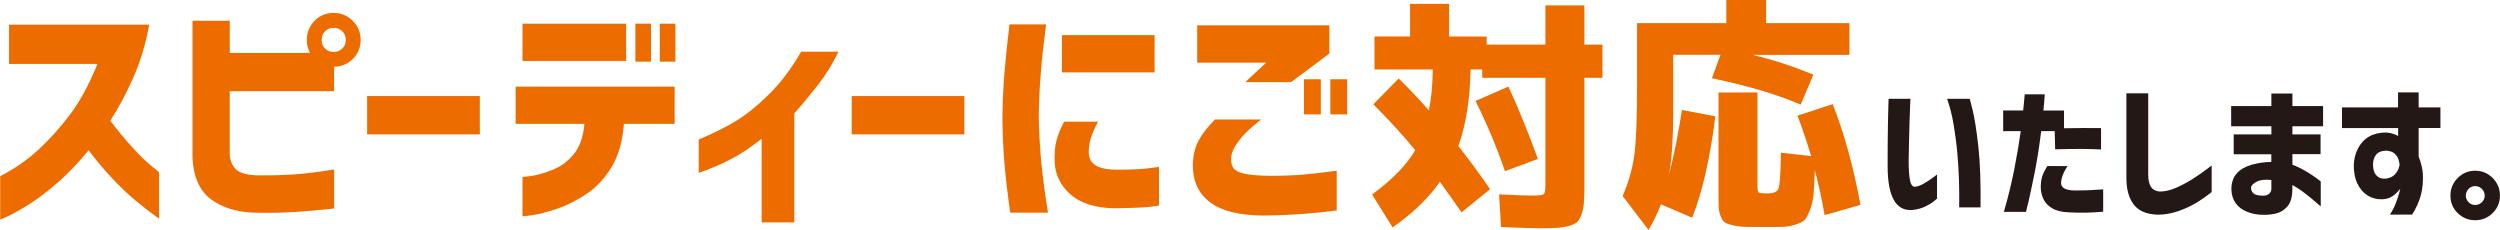
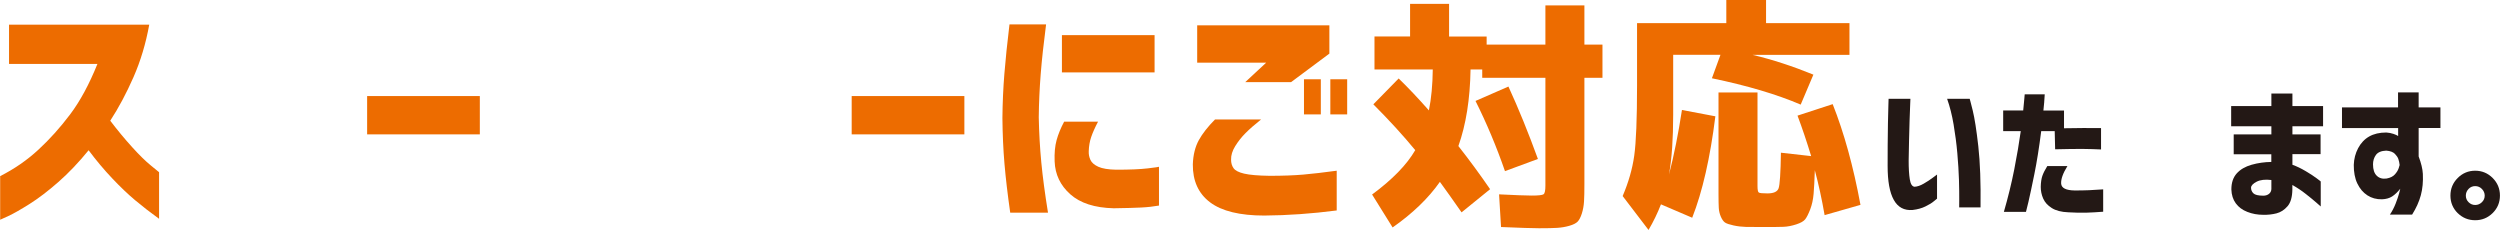
<svg xmlns="http://www.w3.org/2000/svg" id="_レイヤー_2" viewBox="0 0 470.54 43.28">
  <defs>
    <style>.cls-1{fill:#ed6c00;}.cls-2{fill:#231815;}</style>
  </defs>
  <g id="size">
    <path class="cls-1" d="M1.7,12.03v-7.39h26.39c-.64,3.55-1.63,6.84-2.96,9.87-1.33,3.03-2.79,5.77-4.38,8.21,1.38,1.81,2.75,3.46,4.11,4.96,1.36,1.5,2.54,2.66,3.54,3.47.99.81,1.51,1.23,1.54,1.26v8.77c-1.65-1.19-3.15-2.36-4.5-3.49-1.35-1.13-2.79-2.5-4.31-4.11-1.53-1.61-3.01-3.37-4.45-5.3-1.87,2.29-3.77,4.29-5.71,5.99-1.94,1.7-3.74,3.07-5.39,4.11-1.65,1.04-2.98,1.8-3.99,2.27s-1.53.71-1.56.71v-8.21c2.66-1.35,5.06-3,7.18-4.96,2.13-1.96,4.12-4.18,5.99-6.66,1.87-2.48,3.58-5.64,5.14-9.5H1.7Z" />
-     <path class="cls-1" d="M59.21,3.9c.98-.98,2.17-1.47,3.58-1.47s2.61.5,3.6,1.49,1.49,2.2,1.49,3.6-.49,2.6-1.47,3.58c-.98.95-2.16,1.44-3.53,1.47v4.59h-19.64v11.89c.06,1.16.44,2.09,1.12,2.78.69.69,1.98,1.08,3.88,1.17,2.69.03,5.09-.03,7.21-.18,2.11-.15,4.59-.46,7.44-.92v7.34c-2.75.31-5.28.53-7.57.67-2.29.14-4.83.18-7.62.12-3.37-.15-6.07-1.03-8.12-2.62-2.05-1.59-3.17-4.15-3.35-7.66V3.9h7.02v6.06h15.1c-.4-.73-.6-1.54-.6-2.43,0-1.41.49-2.62,1.47-3.63ZM65.09,7.53c0-.67-.22-1.22-.67-1.65-.44-.43-.99-.64-1.63-.64s-1.18.21-1.61.64c-.43.43-.64.98-.64,1.65s.21,1.18.64,1.61c.43.43.96.64,1.61.64s1.19-.21,1.63-.64c.44-.43.67-.96.67-1.61Z" />
    <path class="cls-1" d="M69.1,25.29v-7.21h21.21v7.21h-21.21Z" />
-     <path class="cls-1" d="M97.05,23.32v-7.02h29.93v7.02h-9.55c-.25,3.27-1.03,6-2.34,8.17-1.32,2.17-2.95,3.89-4.89,5.14-1.94,1.25-3.81,2.17-5.6,2.75-1.79.58-3.28.96-4.45,1.12s-1.78.24-1.81.21v-7.39s.61-.04,1.74-.21c1.13-.17,2.47-.57,4.02-1.19s2.86-1.62,3.95-2.98c1.09-1.36,1.74-3.24,1.95-5.62h-12.94ZM98.34,11.47v-7.02h19.51v7.02h-19.51ZM119.59,11.61v-7.16h2.94v7.16h-2.94ZM124.18,11.61v-7.16h2.94v7.16h-2.94Z" />
-     <path class="cls-1" d="M157.81,9.73c-1.07,2.26-2.39,4.4-3.97,6.4-1.58,2-3.02,3.74-4.34,5.21v20.52h-6.15v-15.74c-1.99,1.59-3.91,2.87-5.76,3.83-1.85.96-3.88,1.83-6.08,2.59v-6.29c2.6-1.07,4.91-2.22,6.93-3.44,2.02-1.22,4.12-2.91,6.31-5.07,2.19-2.16,4.2-4.83,6.04-8.01h7.02Z" />
    <path class="cls-1" d="M160.3,25.29v-7.21h21.21v7.21h-21.21Z" />
    <path class="cls-1" d="M190.01,4.59h6.88c-.46,3.55-.8,6.65-1.01,9.32-.21,2.66-.34,5.39-.37,8.17.06,2.94.22,5.77.48,8.49.26,2.72.68,5.88,1.26,9.46h-7.11c-.49-3.43-.85-6.49-1.08-9.18-.23-2.69-.36-5.57-.39-8.63.03-2.88.15-5.65.37-8.33.21-2.68.54-5.78.96-9.29ZM200.29,22.9h6.38c-.58,1.1-1.01,2.07-1.29,2.89s-.43,1.71-.46,2.66c-.03.58.08,1.13.32,1.65.24.52.74.95,1.49,1.29.75.34,1.86.52,3.33.55,2.57,0,4.56-.08,5.97-.25,1.41-.17,2.11-.27,2.11-.3v7.3c-1.01.18-2.13.31-3.37.37-1.24.06-2.96.11-5.16.14-3.58-.09-6.3-.97-8.17-2.64-1.87-1.67-2.85-3.73-2.94-6.17-.06-1.56.06-2.9.37-4.02.31-1.12.78-2.27,1.42-3.47ZM199.87,6.61h17.44v7.02h-17.44v-7.02Z" />
    <path class="cls-1" d="M228.68,22.49h8.67c-1.19.95-2.17,1.8-2.91,2.55-.75.75-1.4,1.57-1.95,2.46-.55.89-.81,1.74-.78,2.57,0,.61.15,1.14.46,1.58.31.44.97.79,2,1.03,1.02.24,2.62.38,4.8.41,2.48,0,4.59-.08,6.33-.23,1.74-.15,3.84-.4,6.29-.73v7.48c-4.71.61-9.26.93-13.63.96-4.59,0-7.99-.83-10.19-2.48s-3.29-4.04-3.26-7.16c.06-1.78.44-3.29,1.12-4.54.69-1.25,1.71-2.55,3.05-3.9ZM225.33,4.77h24.88v5.32l-7.21,5.37h-8.63l3.95-3.67h-12.99v-7.02ZM245.43,21.53v-6.61h3.17v6.61h-3.17ZM250.39,21.53v-6.61h3.17v6.61h-3.17Z" />
    <path class="cls-1" d="M258.48,19.64l4.77-4.87c1.77,1.71,3.67,3.72,5.69,6.01.46-2.26.7-4.83.73-7.71h-10.97v-6.2h6.7V.73h7.34v6.15h7.07v1.51h11.06V1.01h7.34v7.39h3.4v6.24h-3.4v19.97c0,1.41-.02,2.51-.07,3.3-.05.79-.18,1.55-.41,2.27-.23.72-.5,1.23-.8,1.54-.31.31-.83.57-1.56.78-.73.21-1.51.34-2.32.39-.81.05-1.94.07-3.37.07-1.22,0-3.61-.08-7.16-.23l-.37-6.15c3.03.15,5.08.23,6.15.23,1.25,0,2-.08,2.23-.25.23-.17.34-.71.34-1.63V14.64h-11.89v-1.56h-2.2c-.09,5.6-.86,10.4-2.29,14.41,2.05,2.6,4.04,5.31,5.97,8.12l-5.37,4.36c-1.62-2.32-2.98-4.24-4.08-5.74-2.17,3.09-5.14,5.95-8.9,8.58l-3.86-6.2c3.82-2.82,6.53-5.6,8.12-8.35-2.26-2.75-4.9-5.63-7.89-8.63ZM277.71,19l6.2-2.71c1.9,4.13,3.75,8.68,5.55,13.63l-6.2,2.29c-1.59-4.59-3.44-9-5.55-13.22Z" />
    <path class="cls-1" d="M314.14,32.82c.95-3.67,1.76-7.71,2.43-12.12l6.29,1.19c-.98,7.83-2.43,14.2-4.36,19.09l-5.88-2.52c-.64,1.65-1.42,3.26-2.34,4.82l-4.87-6.38c1.1-2.57,1.83-5.1,2.18-7.6.35-2.49.53-6.91.53-13.24V4.36h16.8V0h7.48v4.36h15.7v5.97h-18.22c3.73.89,7.54,2.13,11.43,3.72l-2.39,5.64c-4.5-1.93-10.07-3.58-16.71-4.96l1.61-4.41h-8.9v11.29c0,4.56-.26,8.29-.78,11.2ZM338.33,21.76l6.61-2.16c2.14,5.39,3.89,11.71,5.23,18.96l-6.75,1.93c-.52-3-1.13-5.81-1.84-8.45-.06,1.87-.14,3.34-.23,4.43-.09,1.09-.31,2.07-.64,2.94-.34.87-.65,1.49-.94,1.86-.29.37-.85.69-1.68.96s-1.63.43-2.41.46c-.78.03-1.94.04-3.46.04s-2.79,0-3.58-.02c-.8-.02-1.58-.11-2.36-.28-.78-.17-1.32-.35-1.61-.55s-.55-.57-.78-1.1c-.23-.54-.36-1.09-.39-1.65-.03-.57-.05-1.4-.05-2.5v-19.23h7.34v17.62c0,.71.08,1.11.25,1.22.17.11.71.16,1.63.16,1.16,0,1.86-.32,2.09-.96.23-.64.38-2.88.44-6.7l5.69.64c-.83-2.72-1.68-5.26-2.57-7.62Z" />
    <path class="cls-2" d="M355.47,18.6h4.1s-.02.44-.05,1.22c-.04.78-.07,1.76-.11,2.97-.04,1.2-.07,2.47-.1,3.79-.03,1.32-.05,2.54-.07,3.65,0,1.44.07,2.61.21,3.5.14.89.43,1.37.89,1.42.51-.02,1.09-.21,1.74-.59.65-.37,1.22-.75,1.71-1.12.49-.37.76-.57.79-.59v4.54s-.21.16-.59.48c-.37.32-.9.65-1.59.98-.68.34-1.49.56-2.42.67-1.59.13-2.77-.51-3.54-1.9-.78-1.39-1.16-3.52-1.16-6.38,0-1.17,0-2.46.01-3.9,0-1.43.03-2.81.05-4.13.03-1.32.05-2.41.08-3.27.03-.86.04-1.3.04-1.34ZM366.49,18.6h4.24s.21.73.57,2.2c.36,1.47.71,3.71,1.05,6.73.34,3.02.48,6.85.42,11.5h-4.02s0-.52.01-1.46c0-.94,0-2.17-.05-3.71-.05-1.53-.15-3.21-.31-5.03-.16-1.82-.4-3.62-.7-5.4s-.71-3.38-1.22-4.83Z" />
    <path class="cls-2" d="M377.03,24.67v-3.88h3.77c.09-.95.16-1.69.21-2.21.04-.53.07-.8.07-.82h3.77c-.05,1.04-.14,2.05-.25,3.04h3.88v3.34c2.55-.05,4.88-.06,6.97-.03v4.02c-1.06-.05-2.21-.09-3.47-.1-1.26,0-2.98.01-5.17.07l-.08-3.42h-2.54c-.4,3.14-.83,5.83-1.29,8.09-.46,2.26-.83,4.01-1.12,5.25-.29,1.24-.45,1.86-.46,1.86h-4.16c.78-2.7,1.44-5.37,1.96-8.01.52-2.64.92-5.04,1.22-7.19h-3.31ZM385.32,31.26h3.8c-.84,1.35-1.23,2.45-1.18,3.29s.91,1.28,2.57,1.3c1.02,0,1.91-.02,2.67-.05.76-.04,1.64-.09,2.67-.16v4.21c-1.15.09-2.21.15-3.19.18-.98.03-2.09,0-3.35-.07-1.33-.05-2.38-.32-3.14-.81-.77-.48-1.3-1.07-1.61-1.78-.31-.7-.46-1.44-.46-2.2.02-.86.12-1.55.31-2.09.19-.54.5-1.14.92-1.82Z" />
-     <path class="cls-2" d="M404.33,17.56v15.26c0,1.08.18,1.87.53,2.38.36.51.91.79,1.65.85.97,0,1.98-.23,3.05-.7s2.11-1.02,3.14-1.67c1.03-.65,2.22-1.49,3.57-2.53v5c-1.09.86-2.12,1.56-3.06,2.12-.95.56-2.01,1.04-3.2,1.46-1.19.42-2.43.65-3.75.68-2.13-.04-3.67-.66-4.62-1.87-.95-1.21-1.42-2.89-1.42-5.04v-15.94h4.1Z" />
    <path class="cls-2" d="M420.43,25.29h7.08v-1.53h-7.57v-3.8h7.57v-2.35h3.96v2.35h5.77v3.8h-5.77v1.53h5.3v3.72h-5.3v2c.8.29,1.62.68,2.46,1.18.84.49,1.52.94,2.05,1.33.53.39.8.61.82.64v4.7s-.29-.26-.82-.72c-.53-.46-1.19-1.01-2-1.64-.8-.63-1.64-1.19-2.52-1.68v.85c-.02,1.42-.32,2.47-.92,3.16-.59.68-1.29,1.13-2.08,1.33-.79.2-1.62.29-2.47.27-1.08,0-2.08-.18-3.01-.55-.93-.36-1.65-.9-2.17-1.61s-.8-1.59-.83-2.62c0-1.26.34-2.26,1.01-3.01.67-.75,1.61-1.29,2.8-1.63,1.19-.34,2.43-.51,3.71-.53v-1.45h-7.08v-3.72ZM426.01,36.83c.38,0,.72-.1,1.01-.31.29-.21.46-.51.49-.92v-1.72c-1.15-.14-2.07-.04-2.76.31-.69.36-1.05.73-1.07,1.13,0,.42.15.78.45,1.07.3.29.92.44,1.87.44Z" />
    <path class="cls-2" d="M440.8,24.09v-3.88h10.55v-2.82h3.88v2.82h4.1v3.88h-4.1v5.36c.47,1.24.74,2.33.79,3.28.07,1.46-.05,2.8-.38,4.02-.33,1.22-.88,2.43-1.64,3.64h-4.18c.42-.62.77-1.3,1.07-2.05.29-.75.51-1.39.66-1.94.15-.55.22-.84.22-.88-.53.66-1.04,1.14-1.54,1.46-.5.32-1.13.5-1.9.53-1.04.02-1.96-.23-2.76-.75-.8-.52-1.43-1.27-1.89-2.24-.46-.97-.67-2.14-.66-3.49.04-1.13.31-2.18.82-3.14.51-.96,1.2-1.7,2.08-2.2.88-.5,1.95-.75,3.23-.75.49.04.94.12,1.34.26.4.14.69.27.88.4v-1.5h-10.55ZM451.65,31.06c-.04-.4-.12-.78-.25-1.15-.09-.27-.3-.59-.63-.94s-.88-.56-1.64-.62c-.93.04-1.58.31-1.94.81-.37.5-.55,1.1-.55,1.79,0,.97.24,1.68.71,2.13.47.46,1.09.63,1.86.52.69-.13,1.21-.39,1.56-.79.35-.4.58-.78.7-1.15.12-.36.18-.56.18-.6Z" />
    <path class="cls-2" d="M462.58,40.12c-.91-.91-1.37-2.01-1.37-3.31s.46-2.4,1.37-3.31c.91-.91,2.01-1.37,3.29-1.37s2.38.46,3.29,1.37c.91.91,1.37,2.02,1.37,3.31s-.46,2.39-1.37,3.29c-.91.9-2.01,1.35-3.29,1.35s-2.38-.45-3.29-1.34ZM464.63,35.55c-.35.37-.52.79-.52,1.27s.17.9.52,1.24c.35.35.76.52,1.24.52s.9-.17,1.26-.52c.36-.35.53-.76.53-1.24s-.18-.9-.53-1.26-.78-.53-1.26-.53-.9.17-1.24.52Z" />
  </g>
</svg>